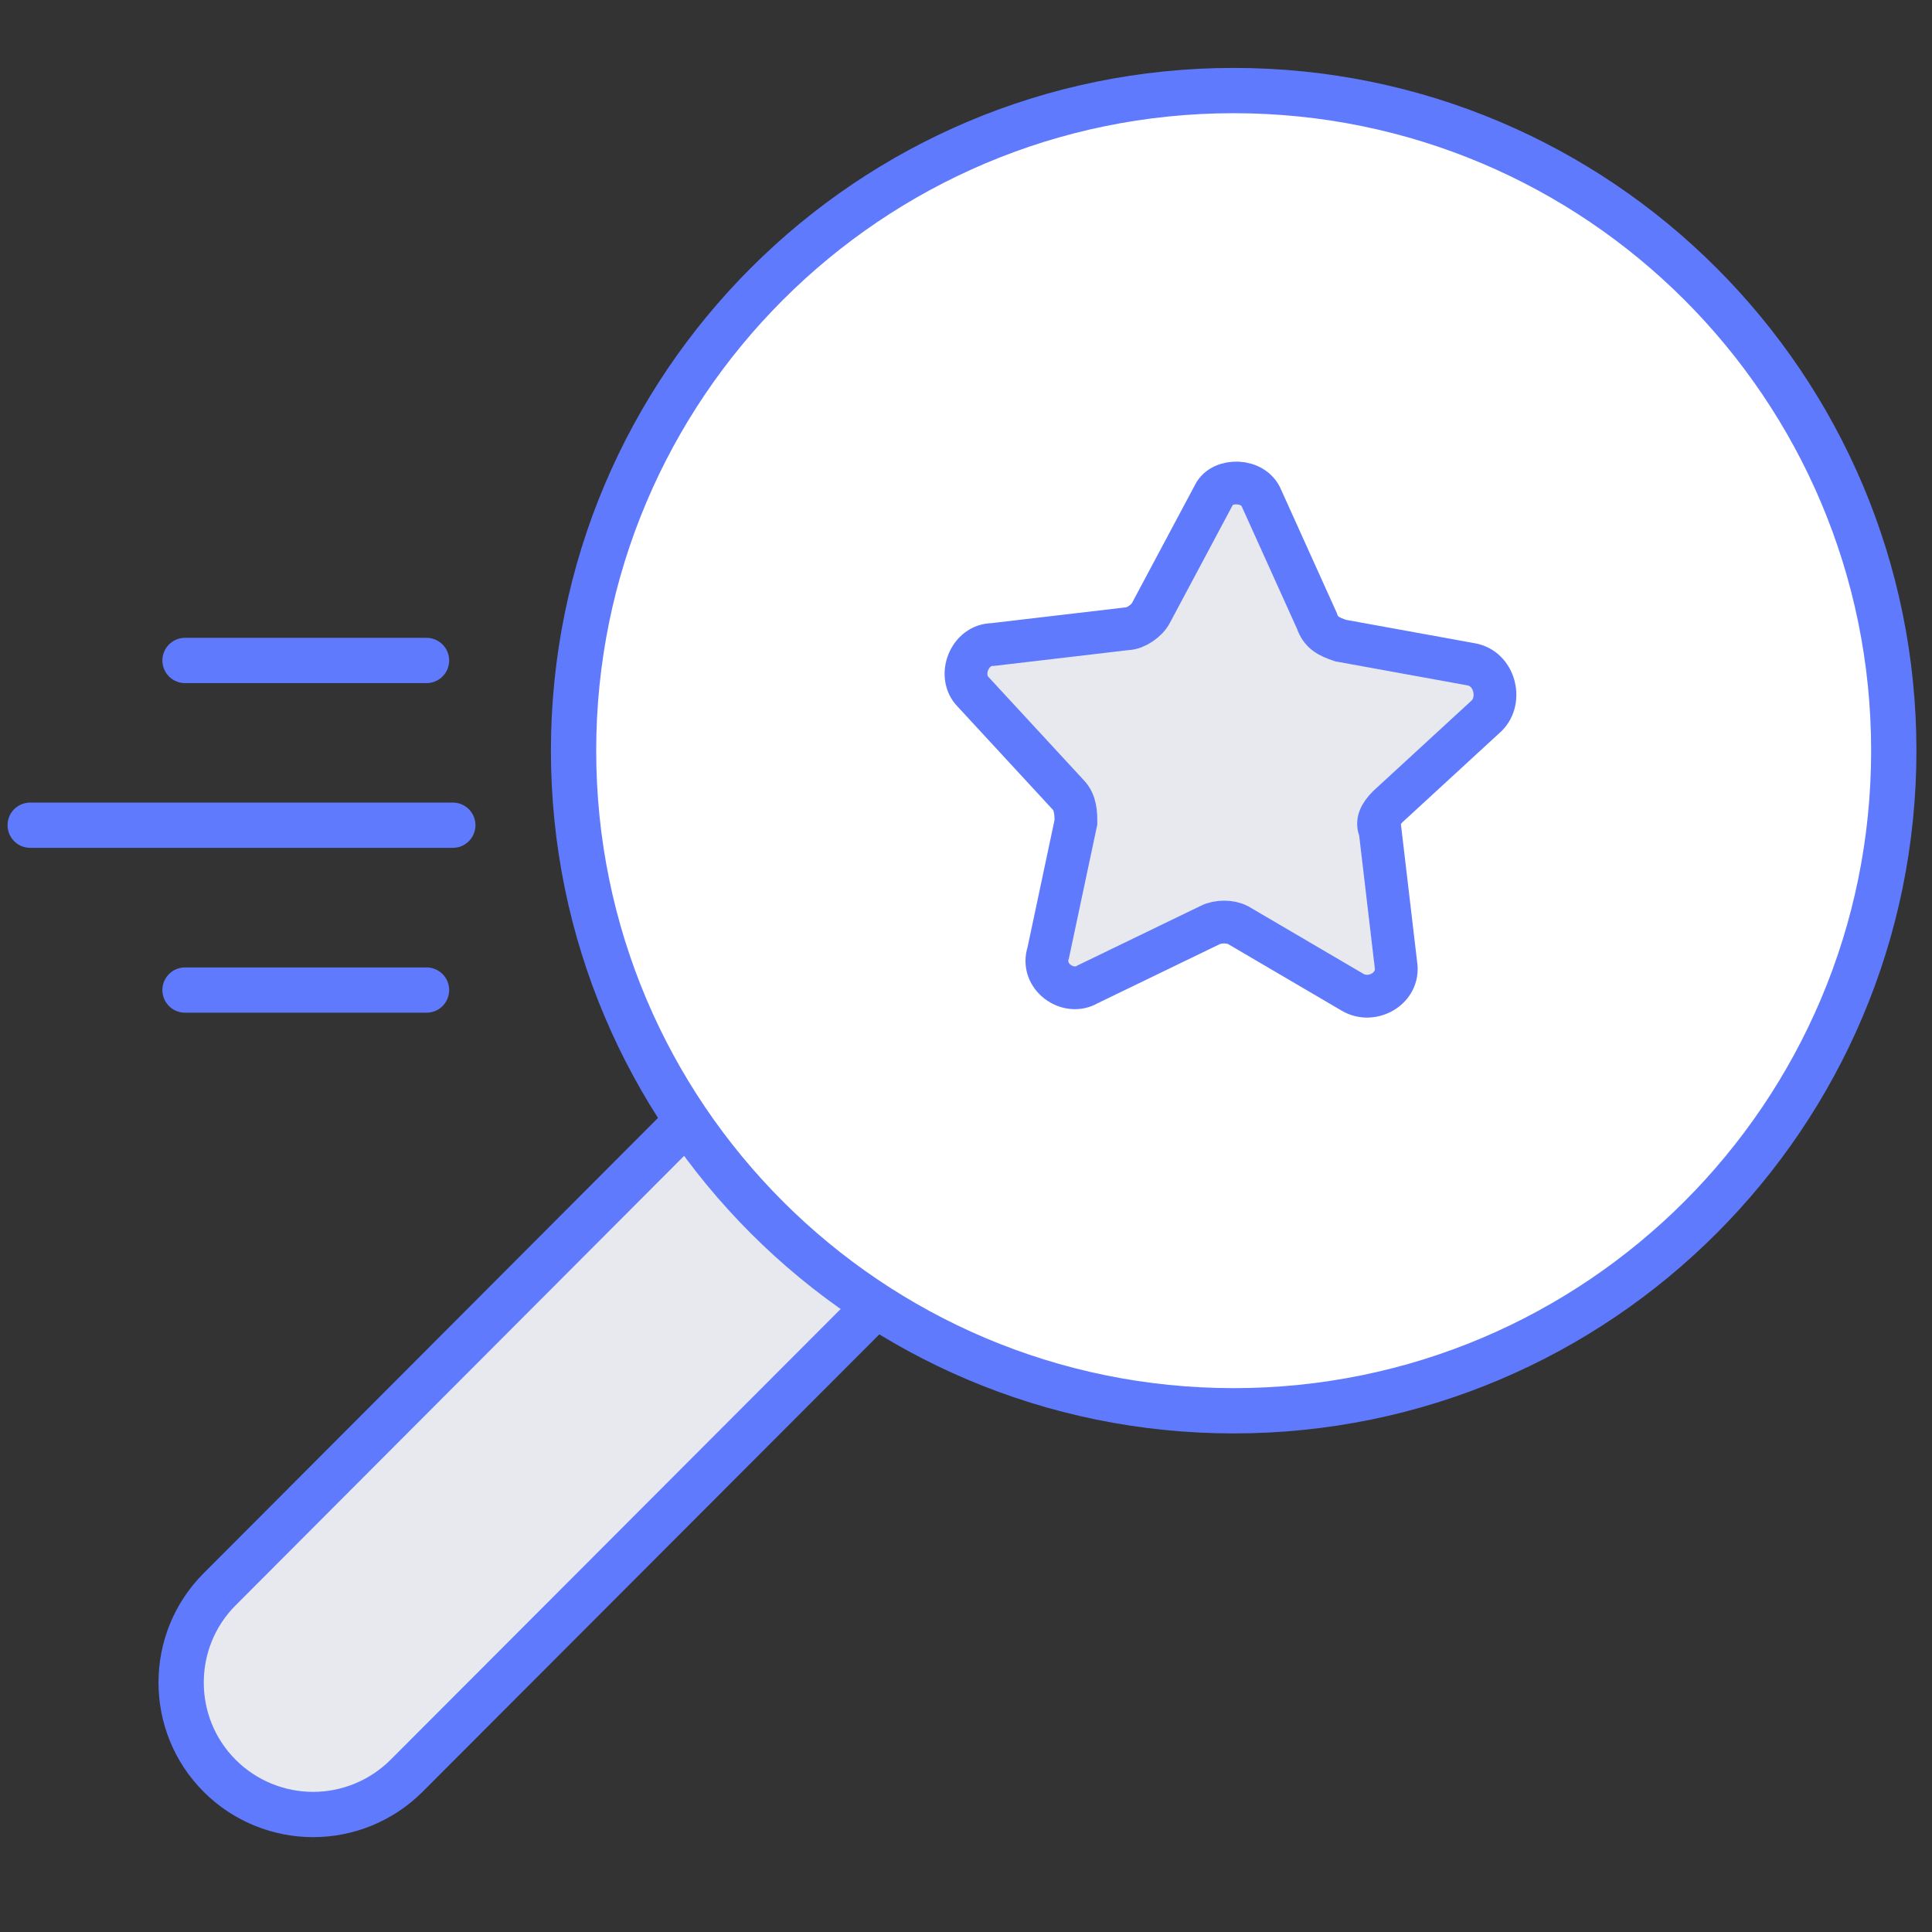
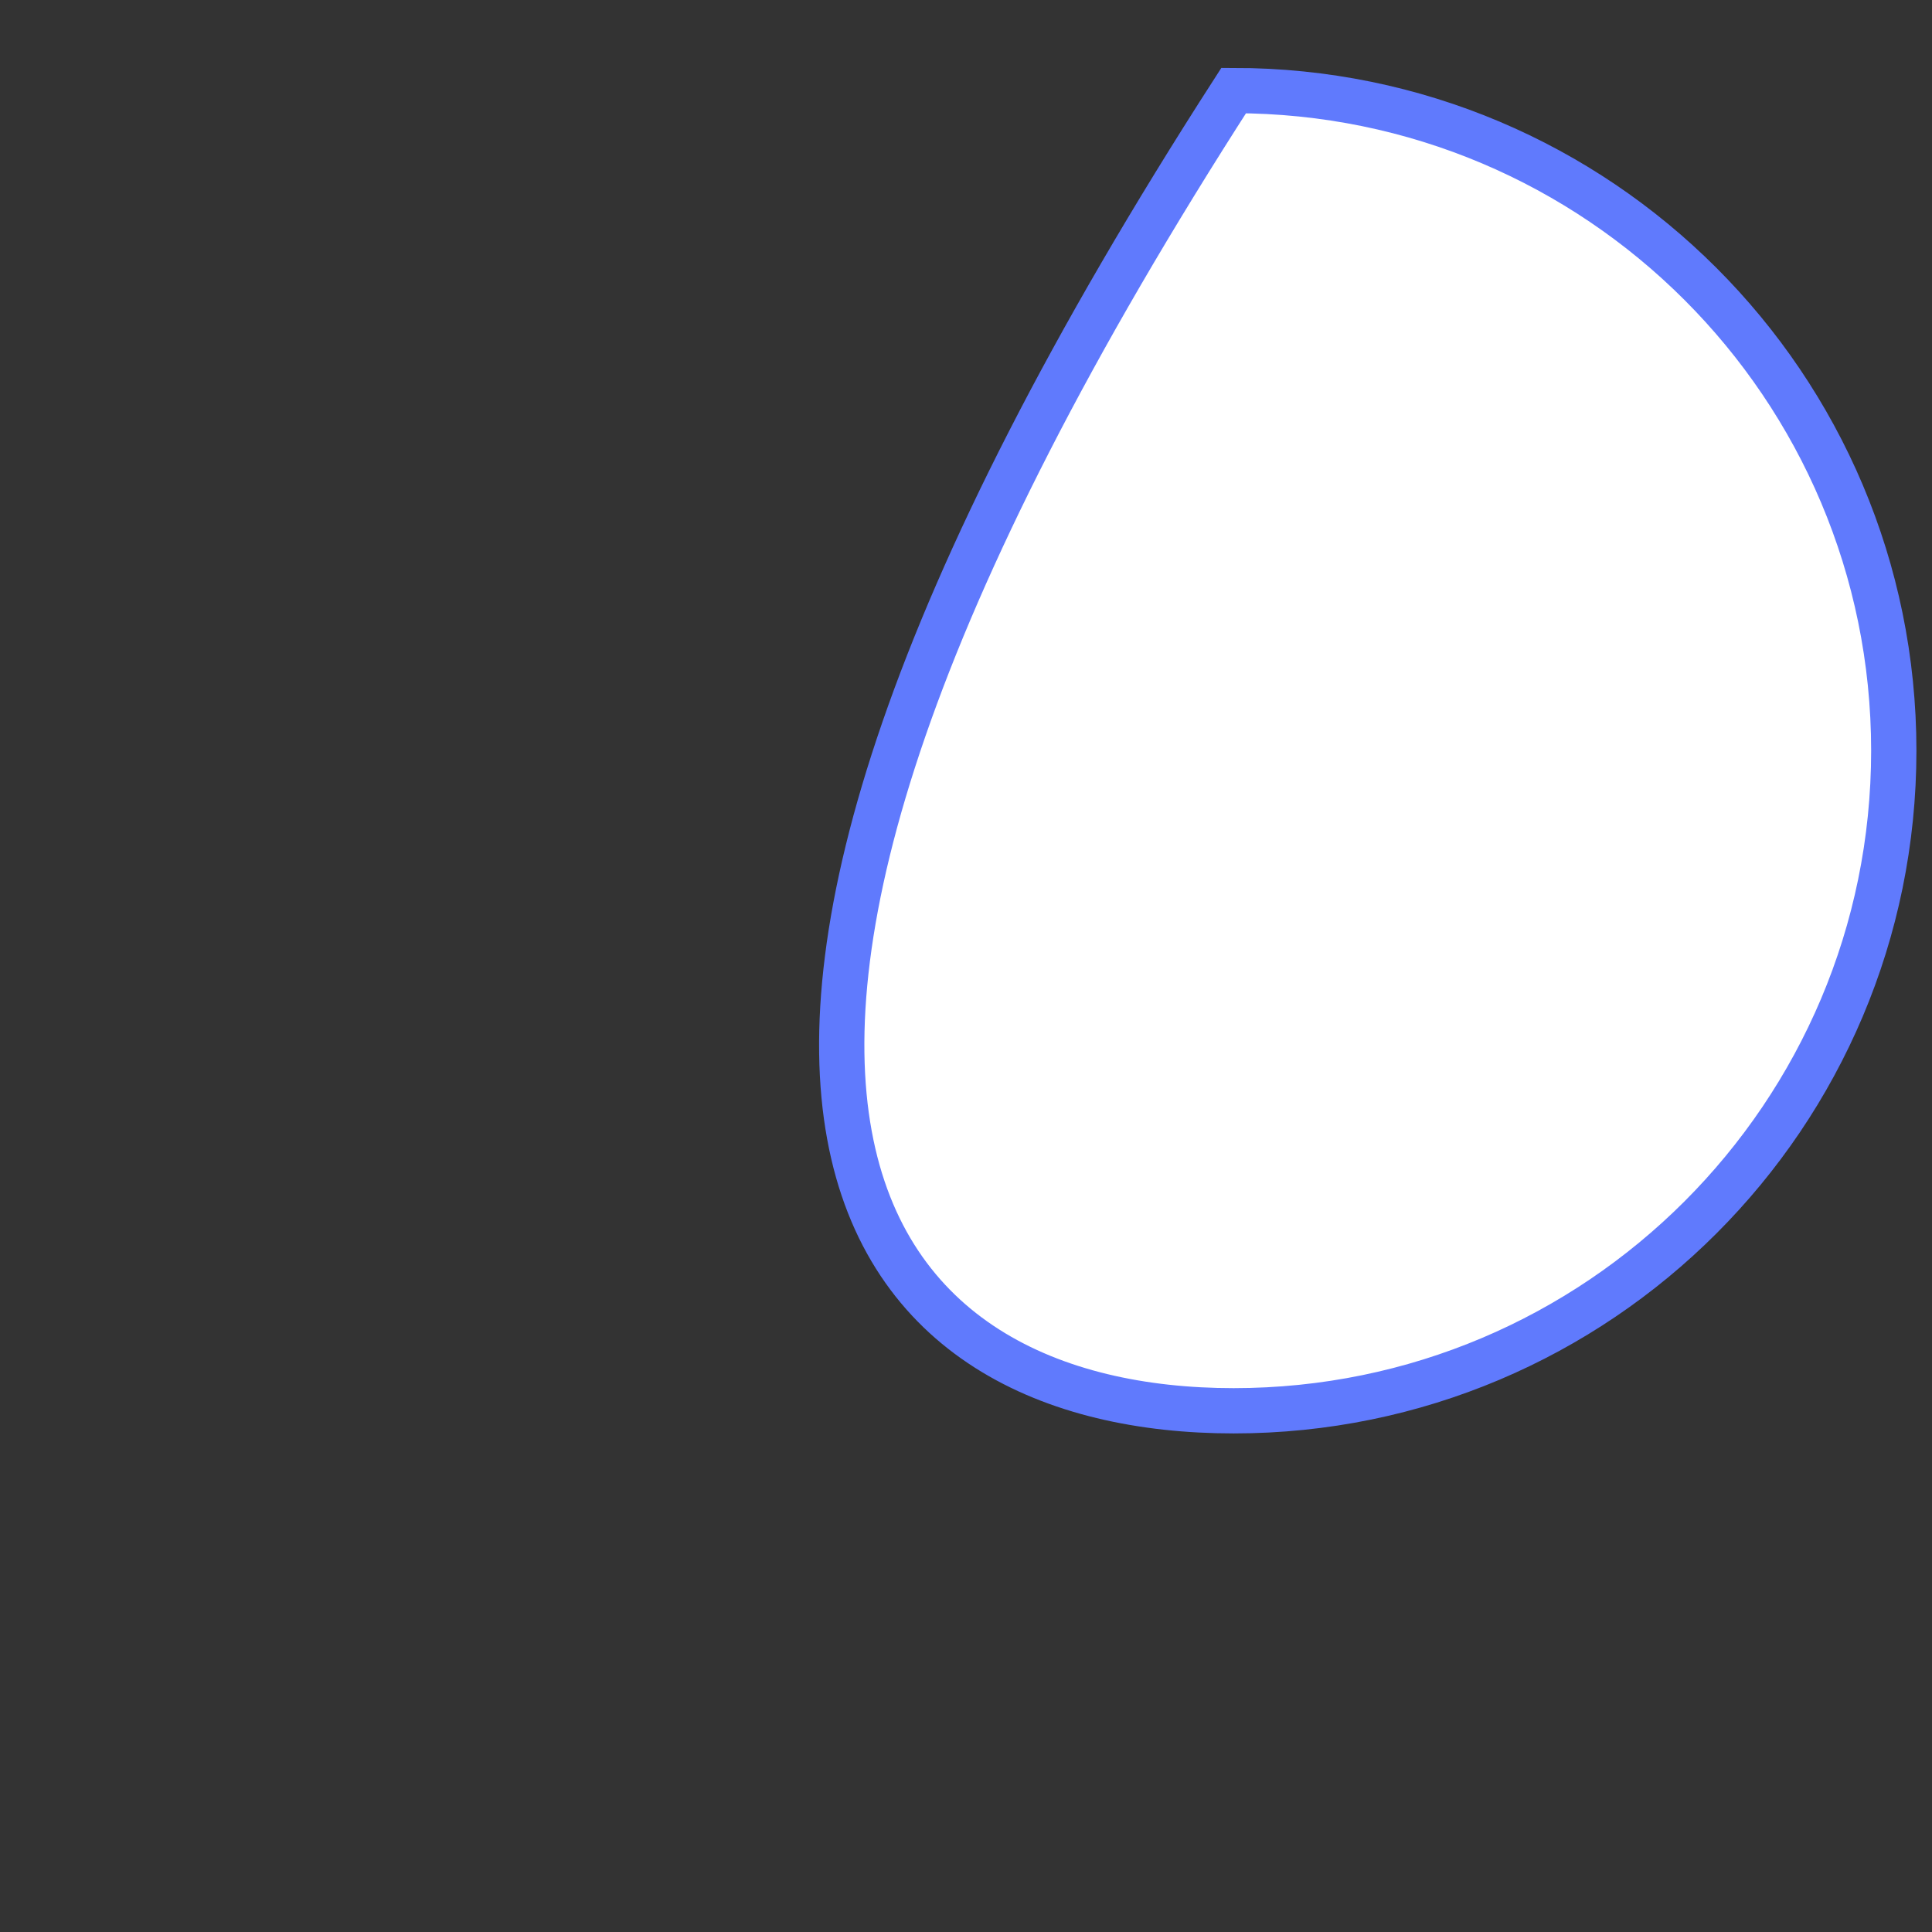
<svg xmlns="http://www.w3.org/2000/svg" width="64" height="64" viewBox="0 0 64 64" fill="none">
  <rect x="0" y="0" width="64" height="64" fill="#333333" stroke="none" />
-   <path d="M32.839 39.426L13.468 58.825C12.617 59.676 11.488 60.108 10.372 60.108C9.256 60.108 8.127 59.676 7.276 58.825C5.575 57.124 5.575 54.348 7.276 52.647L26.549 33.332L28.264 35.438C28.99 36.316 29.798 37.125 30.677 37.85L32.825 39.426H32.839Z" fill="#E7E9EE" stroke="#607AFD" stroke-width="1.5" stroke-miterlimit="10" stroke-linecap="round" />
-   <path d="M40.867 46.734C52.944 46.734 62.734 36.944 62.734 24.867C62.734 12.79 52.944 3 40.867 3C28.79 3 19 12.79 19 24.867C19 36.944 28.79 46.734 40.867 46.734Z" fill="white" stroke="#607AFD" stroke-width="1.5" stroke-miterlimit="10" stroke-linecap="round" />
-   <path d="M1 27.336H15" stroke="#607AFD" stroke-width="1.5" stroke-miterlimit="10" stroke-linecap="round" />
-   <path d="M6.129 21.879H14.129" stroke="#607AFD" stroke-width="1.5" stroke-miterlimit="10" stroke-linecap="round" />
-   <path d="M6.129 32.797H14.129" stroke="#607AFD" stroke-width="1.5" stroke-miterlimit="10" stroke-linecap="round" />
-   <path d="M41.791 16.509L43.623 20.565C43.754 20.958 44.016 21.089 44.409 21.22L48.727 22.005C49.512 22.136 49.774 23.183 49.251 23.706L45.979 26.716C45.717 26.978 45.587 27.239 45.717 27.501L46.241 31.95C46.372 32.736 45.456 33.259 44.801 32.867L41.006 30.642C40.745 30.511 40.352 30.511 40.09 30.642L36.033 32.605C35.379 32.997 34.463 32.343 34.725 31.558L35.641 27.239C35.641 26.978 35.641 26.585 35.379 26.323L32.238 22.921C31.715 22.397 32.108 21.35 32.893 21.35L37.342 20.827C37.604 20.827 37.996 20.565 38.127 20.303L40.221 16.378C40.483 15.854 41.53 15.854 41.791 16.509Z" fill="#E7E9EE" stroke="#607AFD" stroke-width="1.417" stroke-miterlimit="10" />
+   <path d="M40.867 46.734C52.944 46.734 62.734 36.944 62.734 24.867C62.734 12.79 52.944 3 40.867 3C19 36.944 28.79 46.734 40.867 46.734Z" fill="white" stroke="#607AFD" stroke-width="1.5" stroke-miterlimit="10" stroke-linecap="round" />
</svg>